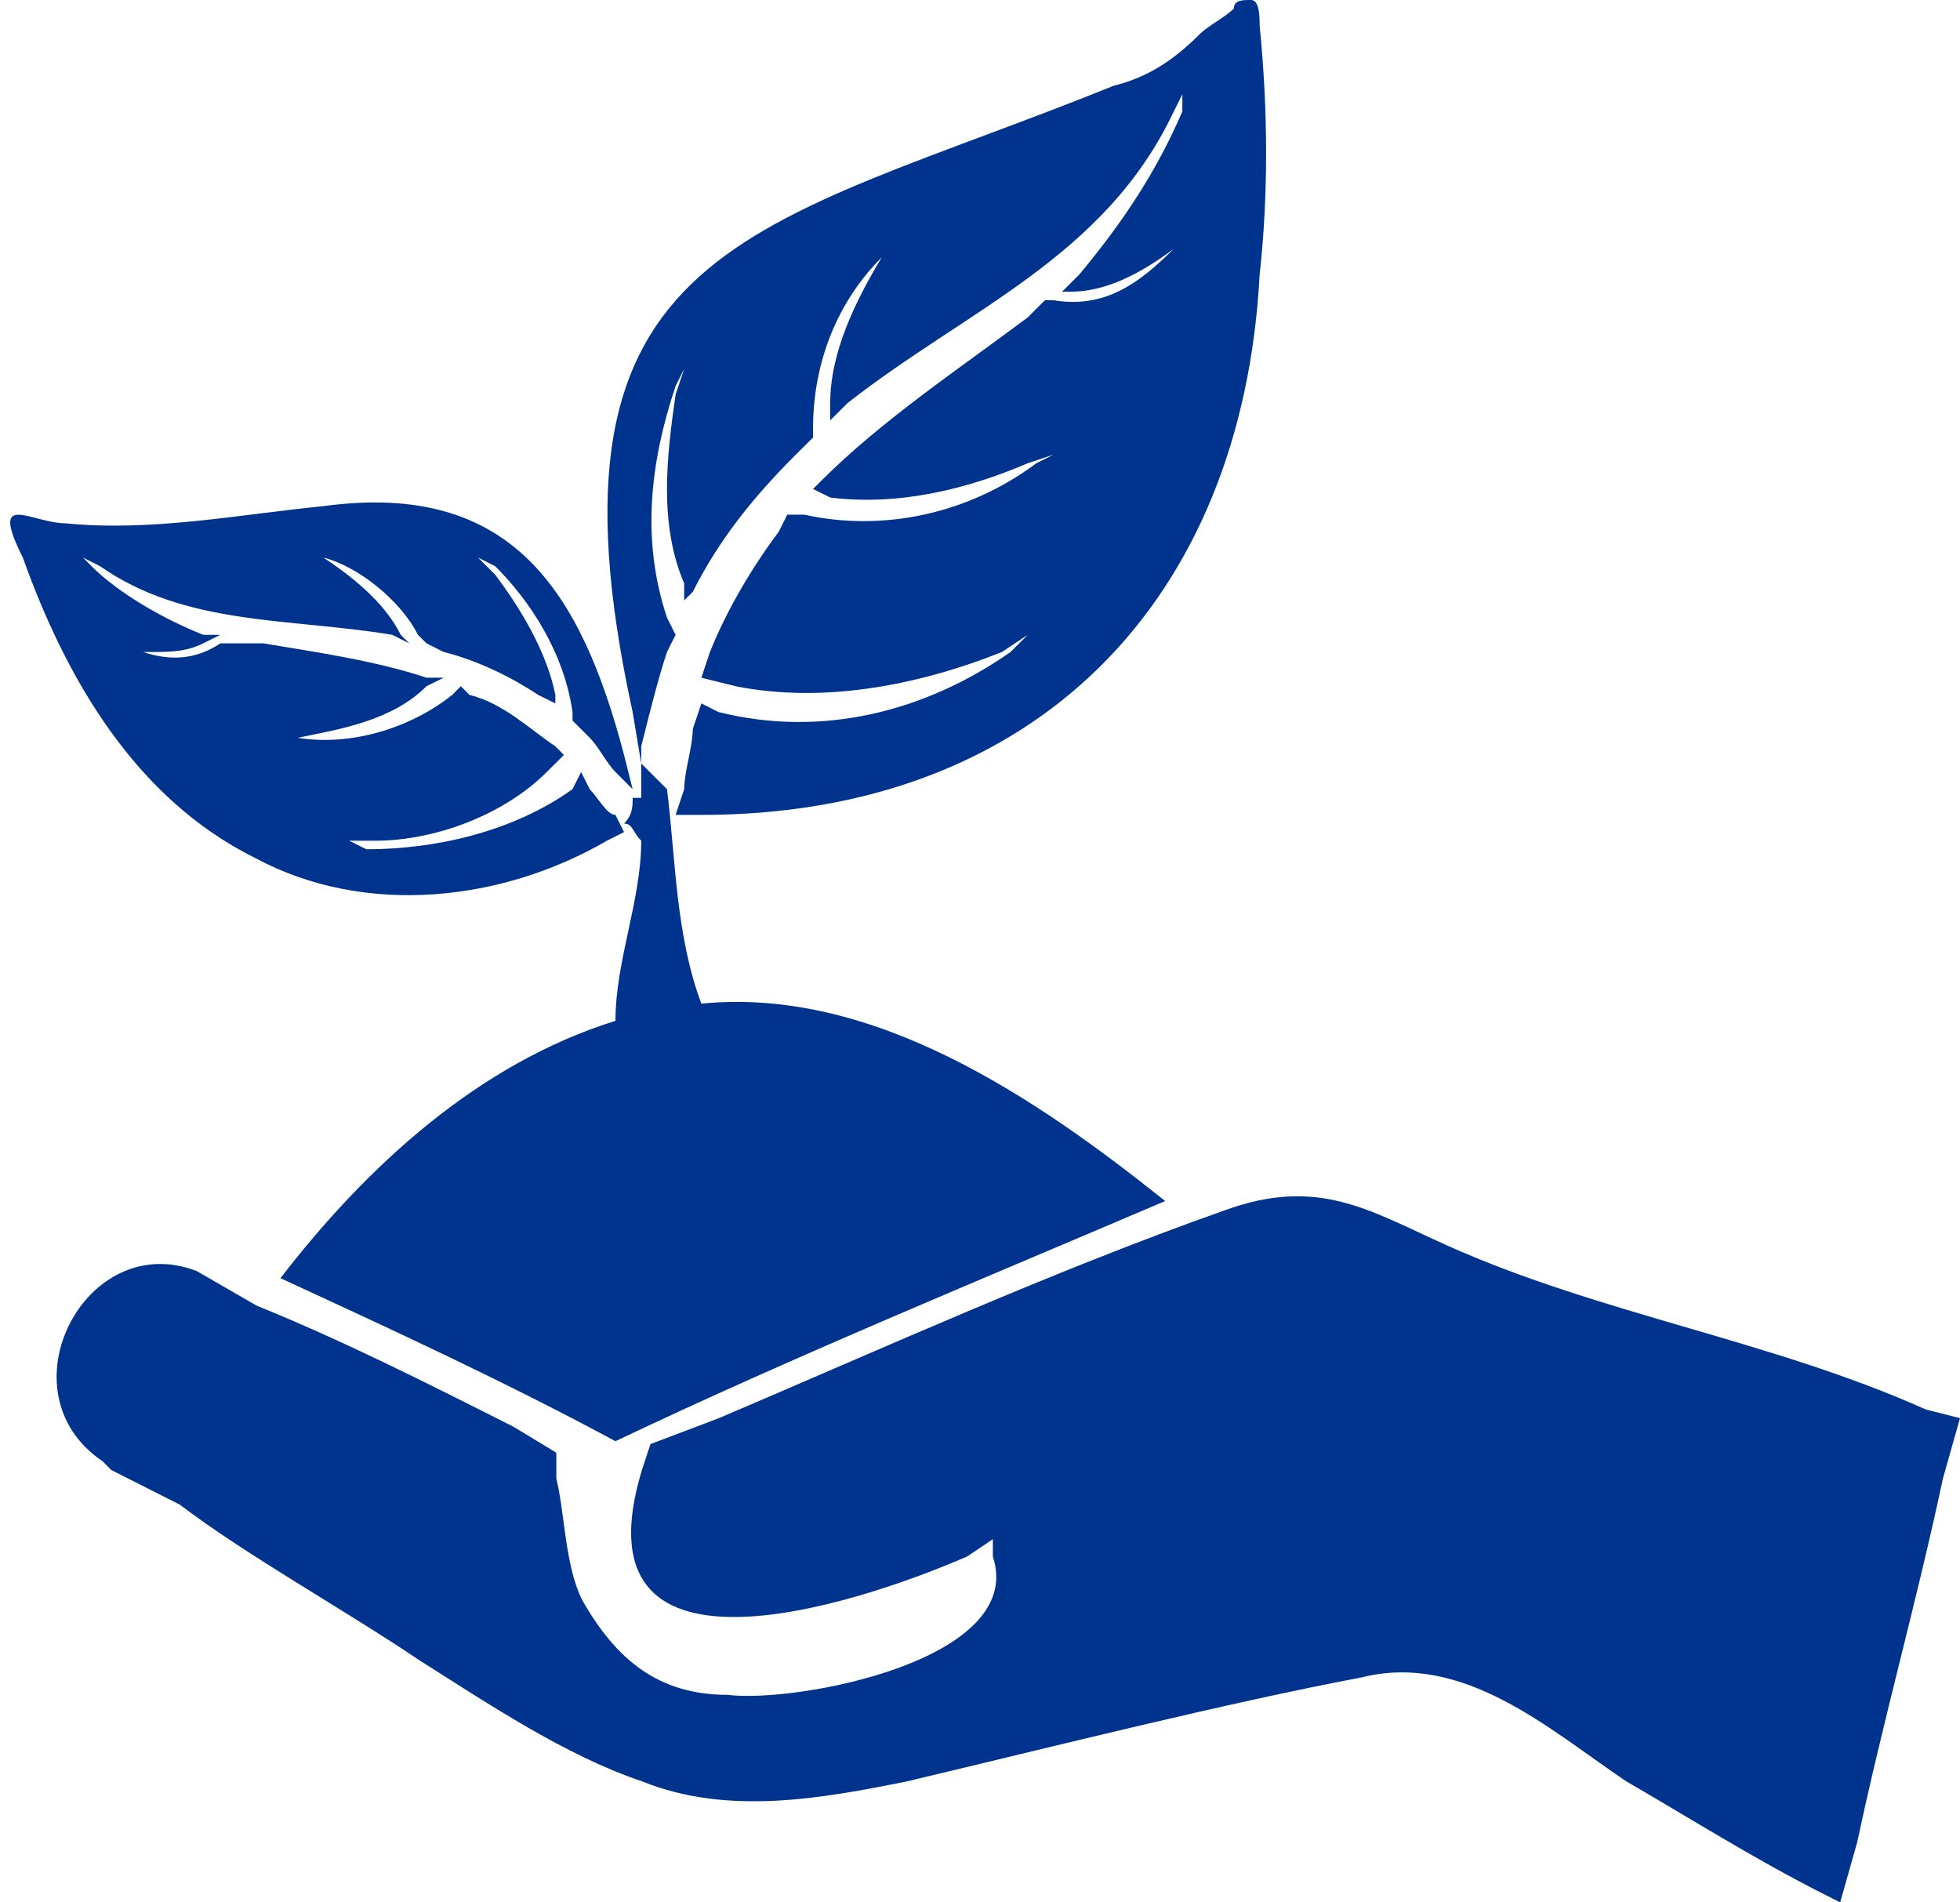
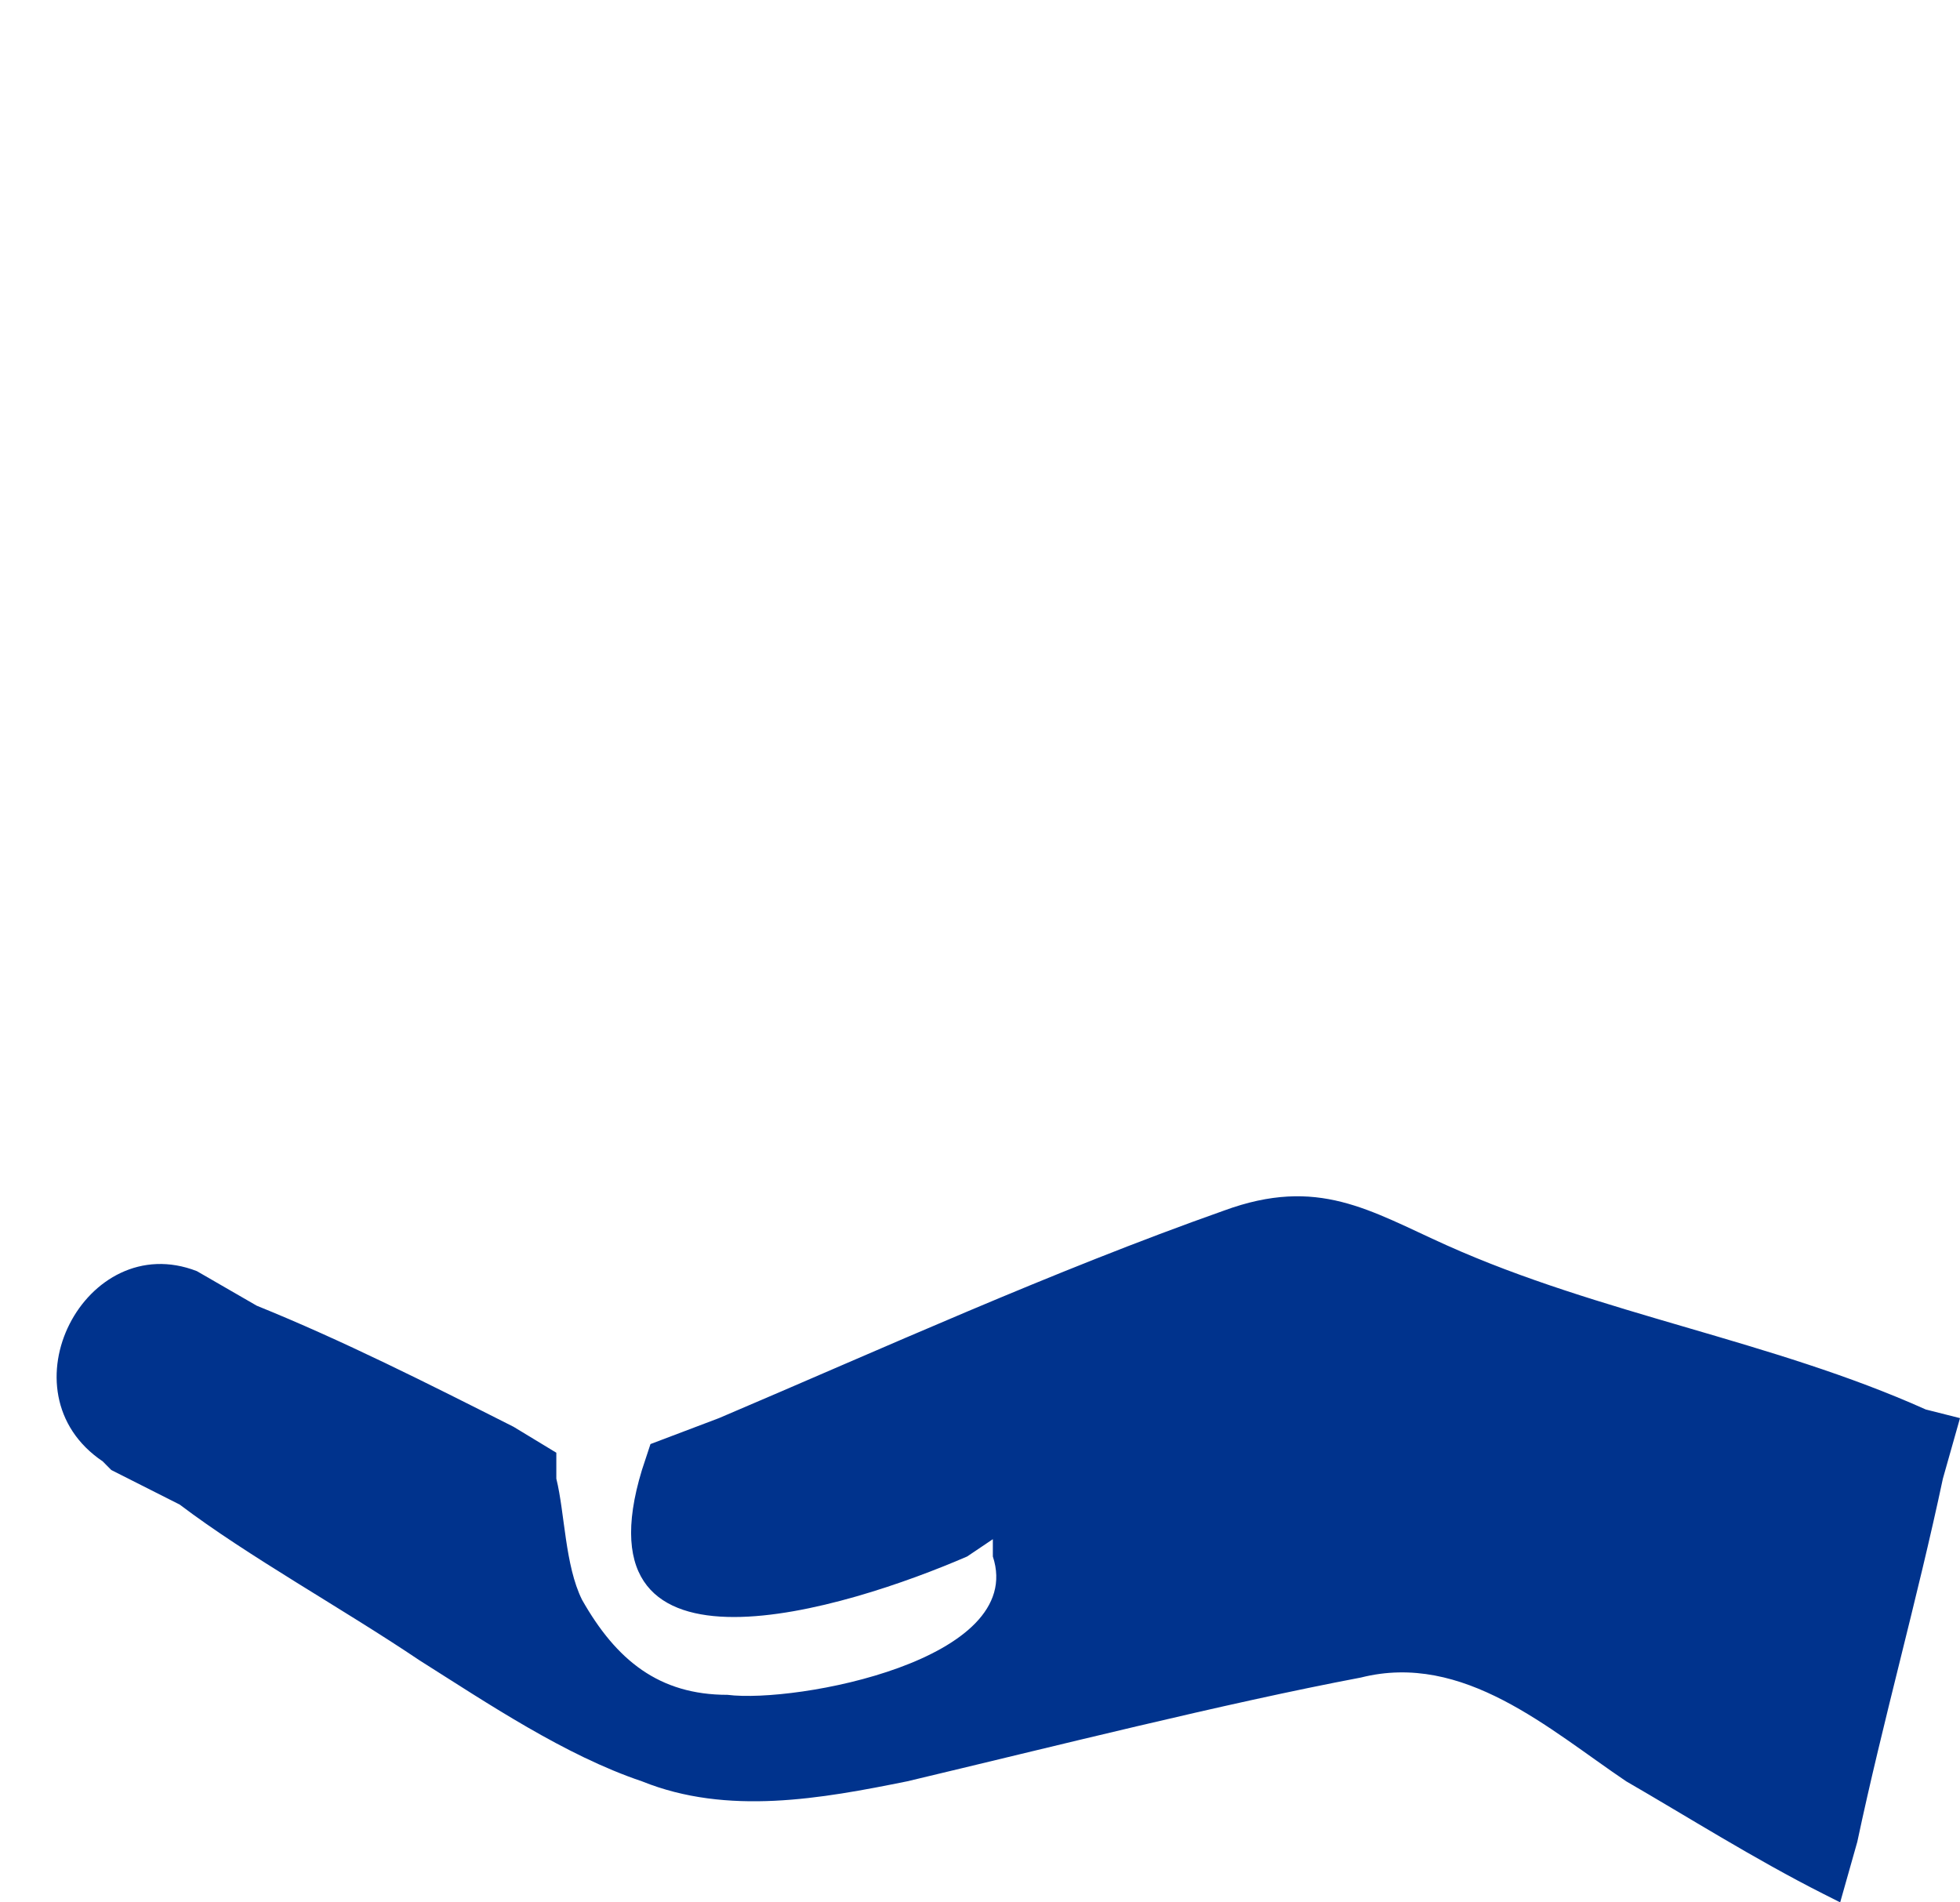
<svg xmlns="http://www.w3.org/2000/svg" width="170" height="165" xml:space="preserve" overflow="hidden">
  <defs>
    <clipPath id="clip0">
      <rect x="713" y="1315" width="170" height="165" />
    </clipPath>
  </defs>
  <g clip-path="url(#clip0)" transform="translate(-713 -1315)">
-     <path d="M767.872 1383.45C767.127 1380.48 767.127 1380.48 767.127 1380.48 763.403 1366.34 757.443 1356.67 741.054 1358.9 733.604 1359.64 726.154 1361.13 718.705 1360.39 715.725 1360.39 712 1357.41 714.98 1363.36 718.705 1373.78 724.664 1384.2 735.094 1389.4 744.778 1394.61 756.698 1393.12 765.637 1387.92 767.127 1387.17 767.127 1387.17 767.127 1387.17 766.382 1385.68 766.382 1385.68 766.382 1385.68 765.637 1385.68 764.893 1384.2 764.148 1383.45 763.403 1381.96 763.403 1381.96 763.403 1381.96 762.658 1383.45 762.658 1383.45 762.658 1383.45 757.443 1387.17 750.738 1388.66 744.778 1388.66 743.288 1387.92 743.288 1387.92 743.288 1387.92 745.523 1387.92 745.523 1387.92 745.523 1387.92 750.738 1387.92 756.698 1385.68 760.423 1381.96 761.913 1380.48 761.913 1380.48 761.913 1380.48 761.168 1379.73 761.168 1379.73 761.168 1379.73 758.933 1378.24 756.698 1376.01 753.718 1375.27 752.973 1374.52 752.973 1374.52 752.973 1374.52 752.228 1375.27 752.228 1375.27 752.228 1375.27 748.503 1378.24 743.288 1379.73 738.819 1378.99 737.329 1378.99 737.329 1378.99 737.329 1378.99 738.819 1378.99 738.819 1378.99 738.819 1378.99 742.544 1378.24 747.013 1377.5 749.993 1374.52 751.483 1373.78 751.483 1373.78 751.483 1373.78 749.993 1373.78 749.993 1373.78 749.993 1373.78 745.523 1372.29 740.309 1371.55 735.839 1370.8 733.604 1370.8 733.604 1370.8 733.604 1370.8 732.114 1370.8 732.114 1370.8 732.114 1370.8 729.879 1372.29 727.644 1372.29 725.409 1371.55 723.919 1371.55 723.919 1371.55 723.919 1371.55 726.154 1371.55 726.154 1371.55 726.154 1371.55 727.644 1371.55 729.134 1371.55 730.624 1370.8 732.114 1370.06 732.114 1370.06 732.114 1370.06 730.624 1370.06 730.624 1370.06 730.624 1370.06 726.899 1368.57 723.174 1366.34 720.939 1364.11 720.195 1363.36 720.195 1363.36 720.195 1363.36 721.684 1364.11 721.684 1364.11 721.684 1364.11 729.134 1369.32 738.074 1368.57 747.013 1370.06 748.503 1370.8 748.503 1370.8 748.503 1370.8 747.758 1370.06 747.758 1370.06 747.758 1370.06 746.268 1367.08 743.288 1364.85 741.054 1363.36 739.564 1362.62 739.564 1362.62 739.564 1362.62 741.054 1363.36 741.054 1363.36 741.054 1363.36 744.033 1364.11 747.758 1367.08 749.248 1370.06 749.993 1370.8 749.993 1370.8 749.993 1370.8 751.483 1371.55 751.483 1371.55 751.483 1371.55 754.463 1372.29 757.443 1373.78 759.678 1375.27 761.168 1376.01 761.168 1376.01 761.168 1376.01 761.168 1375.27 761.168 1375.27 761.168 1375.27 760.423 1371.55 758.188 1367.83 755.953 1364.85 754.463 1363.36 754.463 1363.36 754.463 1363.36 755.953 1364.11 755.953 1364.11 755.953 1364.11 758.933 1367.08 761.913 1371.55 762.658 1376.76 762.658 1377.5 762.658 1377.5 762.658 1377.5 764.148 1378.99 764.148 1378.99 764.148 1378.99 764.893 1379.73 765.637 1381.22 766.382 1381.96L767.872 1383.45ZM766.382 1440C782.027 1432.56 798.416 1425.86 814.06 1419.17 802.886 1410.24 788.731 1400.57 773.832 1402.05 771.597 1396.1 771.597 1389.4 770.852 1383.45 770.107 1382.71 769.362 1381.96 768.617 1381.22 768.617 1381.96 768.617 1383.45 768.617 1384.2 768.617 1384.2 767.872 1384.2 767.872 1384.2 767.872 1384.94 767.872 1385.68 767.127 1386.43 767.872 1386.43 767.872 1387.17 768.617 1387.92 768.617 1393.12 766.382 1398.33 766.382 1403.54 754.463 1407.26 744.778 1416.19 737.329 1425.86 747.013 1430.33 756.698 1434.79 766.382 1440ZM768.617 1381.22C767.872 1376.76 767.872 1376.76 767.872 1376.76 758.933 1335.83 778.302 1335.09 809.591 1322.44 812.57 1321.7 814.805 1320.21 817.04 1317.98 817.785 1317.23 819.275 1316.49 820.02 1315.74 820.02 1315 820.765 1315 821.51 1315 822.255 1315 822.255 1316.49 822.255 1317.23 823 1324.67 823 1332.11 822.255 1338.81 820.765 1367.08 802.886 1385.68 773.832 1385.68 771.597 1385.68 771.597 1385.68 771.597 1385.68 772.342 1383.45 772.342 1383.45 772.342 1383.45 772.342 1381.96 773.087 1379.73 773.087 1378.24 773.832 1376.01 773.832 1376.01 773.832 1376.01 775.322 1376.76 775.322 1376.76 775.322 1376.76 784.262 1378.99 793.201 1376.76 800.651 1371.55 802.141 1370.06 802.141 1370.06 802.141 1370.06 799.906 1371.55 799.906 1371.55 799.906 1371.55 792.456 1374.52 784.262 1376.01 776.812 1374.52 773.832 1373.78 773.832 1373.78 773.832 1373.78 774.577 1371.55 774.577 1371.55 774.577 1371.55 776.067 1367.83 778.302 1364.11 780.537 1361.13 781.282 1359.64 781.282 1359.64 781.282 1359.64 782.772 1359.64 782.772 1359.64 782.772 1359.64 789.476 1361.13 796.926 1359.64 802.886 1355.18 804.376 1354.43 804.376 1354.43 804.376 1354.43 802.141 1355.18 802.141 1355.18 802.141 1355.18 796.926 1357.41 790.966 1358.9 785.007 1358.15 783.517 1357.41 783.517 1357.41 783.517 1357.41 784.262 1356.67 784.262 1356.67 784.262 1356.67 789.476 1351.46 796.181 1346.99 802.141 1342.53 803.631 1341.04 803.631 1341.04 803.631 1341.04 804.376 1341.04 804.376 1341.04 804.376 1341.04 808.846 1341.79 811.825 1339.55 814.805 1336.58 815.55 1335.83 815.55 1335.83 815.55 1335.83 814.805 1336.58 814.805 1336.58 814.805 1336.58 811.825 1338.81 808.846 1340.3 805.866 1340.3 805.121 1340.3 805.121 1340.3 805.121 1340.3 806.611 1338.81 806.611 1338.81 806.611 1338.81 810.335 1334.35 813.315 1329.88 815.55 1324.67 815.55 1323.18 815.55 1323.18 815.55 1323.18 814.805 1324.67 814.805 1324.67 814.805 1324.67 808.846 1337.32 796.926 1341.79 786.497 1349.97 785.007 1351.46 785.007 1351.46 785.007 1351.46 785.007 1349.97 785.007 1349.97 785.007 1349.97 785.007 1345.51 787.242 1341.04 789.476 1337.32 790.966 1335.83 790.966 1335.83 790.966 1335.83 789.476 1337.32 789.476 1337.32 789.476 1337.32 785.752 1341.04 783.517 1346.25 783.517 1352.2 783.517 1352.95 783.517 1352.95 783.517 1352.95 782.027 1354.43 782.027 1354.43 782.027 1354.43 778.302 1358.15 775.322 1361.87 773.087 1366.34 772.342 1367.08 772.342 1367.08 772.342 1367.08 772.342 1365.6 772.342 1365.6 772.342 1365.6 770.107 1360.39 770.852 1354.43 771.597 1349.23 772.342 1346.99 772.342 1346.99 772.342 1346.99 771.597 1348.48 771.597 1348.48 771.597 1348.48 769.362 1355.18 768.617 1361.87 770.852 1368.57 771.597 1370.06 771.597 1370.06 771.597 1370.06 770.852 1371.55 770.852 1371.55 770.852 1371.55 770.107 1373.78 769.362 1376.76 768.617 1379.73L768.617 1381.22Z" fill="#00338D" fill-rule="evenodd" />
-     <path d="M872.607 1480C874.092 1474.75 874.092 1474.75 874.092 1474.75 876.319 1464.25 879.288 1453.75 881.515 1443.25 883 1438 883 1438 883 1438 880.031 1437.25 880.031 1437.25 880.031 1437.25 866.668 1431.25 851.821 1429 838.459 1423 831.777 1420 827.323 1417 819.157 1420 804.31 1425.25 789.463 1432 775.358 1438 769.419 1440.25 769.419 1440.25 769.419 1440.25 768.677 1442.5 768.677 1442.5 768.677 1442.5 762.738 1462 786.493 1454.5 796.886 1450 799.114 1448.5 799.114 1448.5 799.114 1448.5 799.114 1450 799.114 1450 799.114 1450 802.083 1459 782.039 1462.75 776.1 1462 770.162 1462 766.45 1459 763.48 1453.75 761.996 1450.75 761.996 1446.25 761.253 1443.25 761.253 1441 761.253 1441 761.253 1441 757.541 1438.75 757.541 1438.75 757.541 1438.75 750.118 1435 742.694 1431.25 735.271 1428.25 730.074 1425.25 730.074 1425.25 730.074 1425.25 720.424 1421.5 713 1435.75 721.908 1441.75 722.651 1442.5 722.651 1442.5 722.651 1442.5 728.589 1445.5 728.589 1445.5 728.589 1445.5 734.528 1450 742.694 1454.5 749.375 1459 755.314 1462.75 761.996 1467.25 768.677 1469.5 776.1 1472.5 784.266 1471 791.69 1469.5 804.31 1466.5 819.157 1462.75 831.035 1460.5 839.943 1458.25 847.367 1465 854.048 1469.5 859.245 1472.5 865.183 1476.25 871.122 1479.25L872.607 1480Z" fill="#00338D" fill-rule="evenodd" />
+     <path d="M872.607 1480C874.092 1474.75 874.092 1474.75 874.092 1474.75 876.319 1464.25 879.288 1453.75 881.515 1443.25 883 1438 883 1438 883 1438 880.031 1437.25 880.031 1437.25 880.031 1437.25 866.668 1431.25 851.821 1429 838.459 1423 831.777 1420 827.323 1417 819.157 1420 804.31 1425.25 789.463 1432 775.358 1438 769.419 1440.25 769.419 1440.25 769.419 1440.25 768.677 1442.5 768.677 1442.5 768.677 1442.5 762.738 1462 786.493 1454.5 796.886 1450 799.114 1448.5 799.114 1448.5 799.114 1448.5 799.114 1450 799.114 1450 799.114 1450 802.083 1459 782.039 1462.75 776.1 1462 770.162 1462 766.45 1459 763.48 1453.75 761.996 1450.75 761.996 1446.25 761.253 1443.25 761.253 1441 761.253 1441 761.253 1441 757.541 1438.75 757.541 1438.75 757.541 1438.75 750.118 1435 742.694 1431.25 735.271 1428.25 730.074 1425.25 730.074 1425.25 730.074 1425.25 720.424 1421.5 713 1435.75 721.908 1441.75 722.651 1442.5 722.651 1442.5 722.651 1442.5 728.589 1445.5 728.589 1445.5 728.589 1445.5 734.528 1450 742.694 1454.5 749.375 1459 755.314 1462.75 761.996 1467.25 768.677 1469.5 776.1 1472.5 784.266 1471 791.69 1469.5 804.31 1466.5 819.157 1462.75 831.035 1460.5 839.943 1458.25 847.367 1465 854.048 1469.5 859.245 1472.5 865.183 1476.25 871.122 1479.25L872.607 1480" fill="#00338D" fill-rule="evenodd" />
  </g>
</svg>